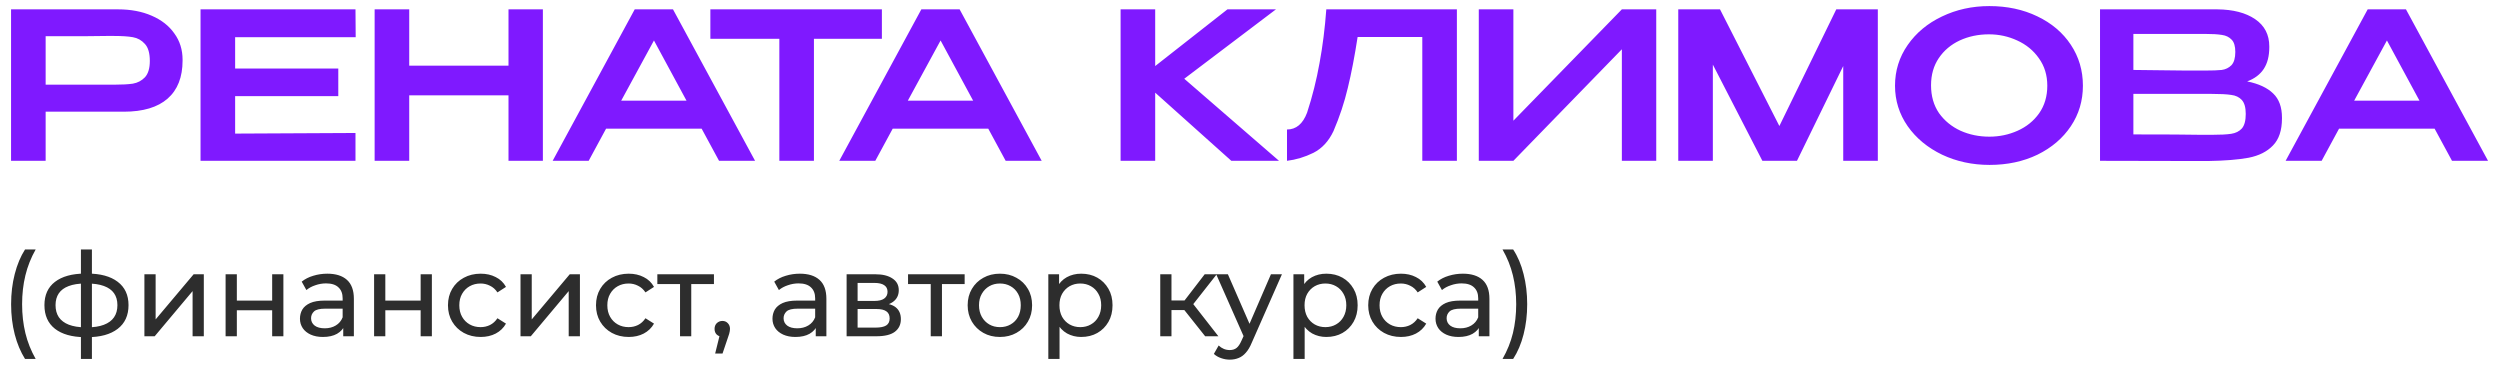
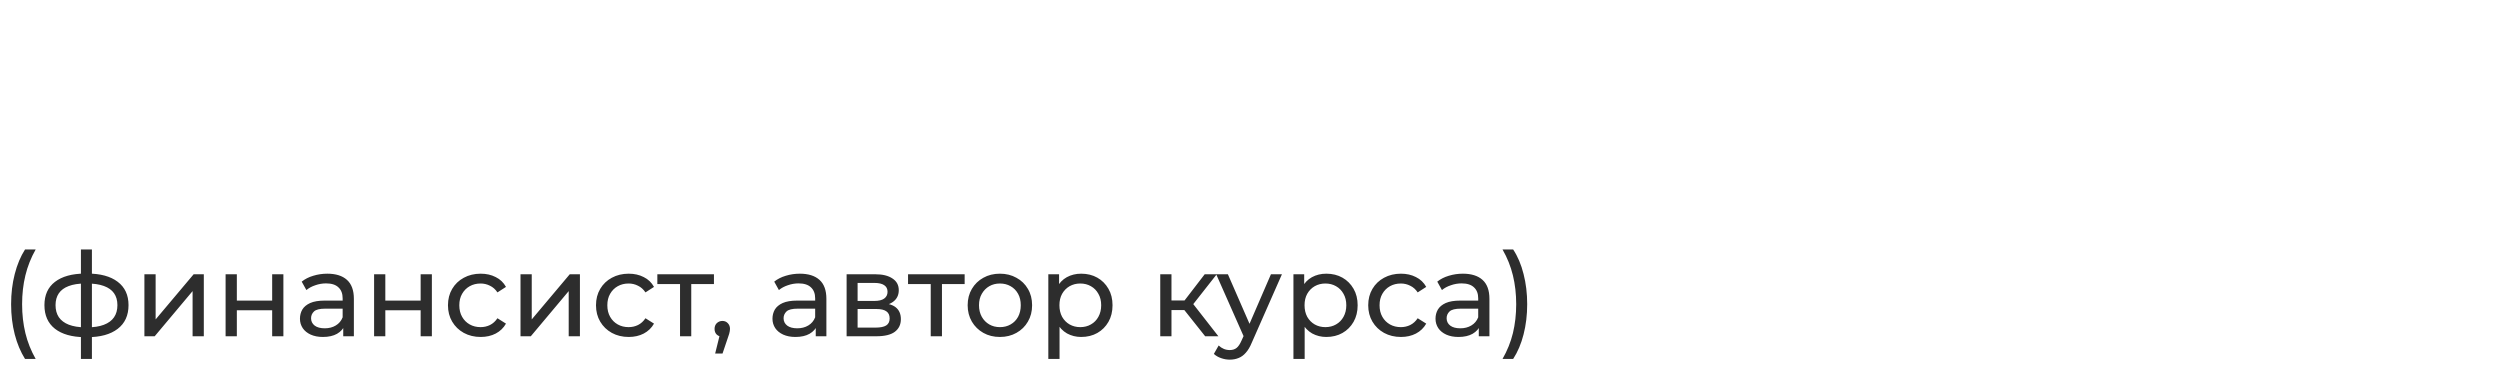
<svg xmlns="http://www.w3.org/2000/svg" width="171" height="25" viewBox="0 0 171 25" fill="none">
-   <path d="M8.078 0.64C8.946 0.64 9.711 0.785 10.374 1.074C11.046 1.363 11.564 1.769 11.928 2.292C12.301 2.805 12.488 3.403 12.488 4.084V4.14C12.488 5.279 12.147 6.147 11.466 6.744C10.785 7.341 9.786 7.64 8.47 7.64H3.122V11H0.756V0.64H8.078ZM7.812 5.792C8.344 5.792 8.769 5.769 9.086 5.722C9.413 5.666 9.688 5.521 9.912 5.288C10.136 5.045 10.248 4.672 10.248 4.168C10.248 3.636 10.136 3.249 9.912 3.006C9.688 2.754 9.413 2.6 9.086 2.544C8.769 2.488 8.344 2.46 7.812 2.46H7.266C7.023 2.46 6.603 2.465 6.006 2.474C5.409 2.474 4.447 2.474 3.122 2.474V5.792H7.798H7.812ZM23.139 6.576H16.083V9.138L24.315 9.096V11H13.717V0.64H24.315L24.329 2.544H16.083V4.686H23.139V6.576ZM27.991 4.49H34.781V0.64H37.133V11H34.781V6.52H27.991V11H25.625V0.64H27.991V4.49ZM51.647 11H49.183L47.993 8.802H41.455L40.265 11H37.801L43.415 0.64H46.033L51.647 11ZM44.731 2.768L42.491 6.884H46.957L44.731 2.768ZM48.589 2.614V0.64H60.321L48.589 2.614ZM60.321 0.64V2.656H55.673V11H53.307V2.656H48.589V0.64H60.321ZM71.252 11H68.788L67.598 8.802H61.06L59.87 11H57.406L63.02 0.64H65.638L71.252 11ZM64.336 2.768L62.096 6.884H66.562L64.336 2.768ZM81.003 5.386L87.485 11H84.223L79.015 6.338V11H76.649V0.64H79.015V4.518L83.957 0.64H87.275L81.003 5.386ZM99.651 0.64V11H97.285V2.53H92.861C92.655 3.865 92.431 5.027 92.189 6.016C91.955 7.005 91.629 7.99 91.209 8.97C90.882 9.661 90.425 10.155 89.837 10.454C89.249 10.743 88.647 10.925 88.031 11V8.858C88.656 8.858 89.113 8.475 89.403 7.71C89.767 6.599 90.051 5.465 90.257 4.308C90.471 3.151 90.625 1.928 90.719 0.64H99.651ZM103.515 0.64V8.256L110.935 0.64H113.287V11H110.935V3.37L103.515 11H101.149V0.64H103.515ZM128.443 0.64V11H126.077V4.518L122.913 11H120.547L117.159 4.42V11H114.793V0.64H117.649L121.709 8.62L125.601 0.64H128.443ZM136.073 0.416C137.287 0.416 138.379 0.649 139.349 1.116C140.329 1.583 141.095 2.231 141.645 3.062C142.196 3.893 142.471 4.826 142.471 5.862C142.471 6.889 142.196 7.813 141.645 8.634C141.095 9.455 140.334 10.104 139.363 10.58C138.393 11.047 137.301 11.28 136.087 11.28C134.911 11.28 133.829 11.047 132.839 10.58C131.85 10.104 131.066 9.455 130.487 8.634C129.909 7.803 129.619 6.879 129.619 5.862C129.619 4.835 129.909 3.907 130.487 3.076C131.066 2.245 131.845 1.597 132.825 1.13C133.815 0.654 134.897 0.416 136.073 0.416ZM136.073 9.348C136.755 9.348 137.399 9.213 138.005 8.942C138.612 8.671 139.102 8.275 139.475 7.752C139.849 7.22 140.035 6.59 140.035 5.862C140.035 5.143 139.844 4.518 139.461 3.986C139.088 3.454 138.593 3.048 137.977 2.768C137.371 2.488 136.727 2.348 136.045 2.348C135.317 2.348 134.65 2.488 134.043 2.768C133.446 3.048 132.97 3.449 132.615 3.972C132.261 4.495 132.083 5.115 132.083 5.834C132.083 6.571 132.265 7.206 132.629 7.738C133.003 8.261 133.493 8.662 134.099 8.942C134.706 9.213 135.364 9.348 136.073 9.348ZM153.707 5.568C154.491 5.727 155.083 6.002 155.485 6.394C155.886 6.777 156.087 7.327 156.087 8.046V8.102C156.087 8.914 155.881 9.53 155.471 9.95C155.069 10.37 154.514 10.65 153.805 10.79C153.105 10.921 152.176 10.995 151.019 11.014H150.991H150.333L143.641 11V0.64H151.663C152.745 0.649 153.609 0.873 154.253 1.312C154.897 1.751 155.219 2.371 155.219 3.174V3.23C155.219 3.837 155.093 4.331 154.841 4.714C154.589 5.097 154.211 5.381 153.707 5.568ZM152.895 3.552C152.895 3.16 152.811 2.88 152.643 2.712C152.475 2.535 152.255 2.427 151.985 2.39C151.714 2.343 151.322 2.32 150.809 2.32H150.781H145.923V4.784L149.549 4.826H149.409H150.809C151.331 4.826 151.719 4.812 151.971 4.784C152.232 4.747 152.451 4.639 152.629 4.462C152.806 4.275 152.895 3.972 152.895 3.552ZM151.257 9.222C151.863 9.222 152.316 9.199 152.615 9.152C152.923 9.105 153.165 8.984 153.343 8.788C153.52 8.583 153.609 8.251 153.609 7.794C153.609 7.355 153.52 7.038 153.343 6.842C153.165 6.646 152.923 6.529 152.615 6.492C152.316 6.445 151.863 6.422 151.257 6.422H151.243H145.923V9.194C148.107 9.194 149.675 9.203 150.627 9.222H151.257ZM170.182 11H167.718L166.528 8.802H159.99L158.8 11H156.336L161.95 0.64H164.568L170.182 11ZM163.266 2.768L161.026 6.884H165.492L163.266 2.768Z" fill="#7F19FF" />
  <path d="M1.712 24.552C1.408 24.067 1.173 23.507 1.008 22.872C0.843 22.232 0.76 21.544 0.76 20.808C0.76 20.072 0.843 19.384 1.008 18.744C1.173 18.099 1.408 17.539 1.712 17.064H2.44C2.12 17.629 1.885 18.221 1.736 18.84C1.587 19.453 1.512 20.109 1.512 20.808C1.512 21.507 1.587 22.165 1.736 22.784C1.885 23.397 2.12 23.987 2.44 24.552H1.712ZM5.967 23.064C5.962 23.064 5.943 23.064 5.911 23.064C5.885 23.064 5.858 23.064 5.831 23.064C5.805 23.064 5.789 23.064 5.783 23.064C4.914 23.053 4.239 22.861 3.759 22.488C3.279 22.109 3.039 21.571 3.039 20.872C3.039 20.179 3.279 19.648 3.759 19.28C4.245 18.907 4.927 18.717 5.807 18.712C5.818 18.712 5.834 18.712 5.855 18.712C5.882 18.712 5.906 18.712 5.927 18.712C5.954 18.712 5.97 18.712 5.975 18.712C6.866 18.712 7.557 18.899 8.047 19.272C8.543 19.645 8.791 20.179 8.791 20.872C8.791 21.576 8.543 22.117 8.047 22.496C7.551 22.875 6.858 23.064 5.967 23.064ZM5.951 22.392C6.415 22.392 6.799 22.333 7.103 22.216C7.413 22.099 7.645 21.928 7.799 21.704C7.954 21.48 8.031 21.203 8.031 20.872C8.031 20.547 7.954 20.275 7.799 20.056C7.645 19.837 7.413 19.672 7.103 19.56C6.799 19.448 6.415 19.392 5.951 19.392C5.941 19.392 5.919 19.392 5.887 19.392C5.855 19.392 5.837 19.392 5.831 19.392C5.378 19.392 4.999 19.451 4.695 19.568C4.397 19.68 4.173 19.845 4.023 20.064C3.874 20.283 3.799 20.552 3.799 20.872C3.799 21.197 3.874 21.472 4.023 21.696C4.178 21.92 4.405 22.091 4.703 22.208C5.007 22.325 5.383 22.387 5.831 22.392C5.842 22.392 5.861 22.392 5.887 22.392C5.919 22.392 5.941 22.392 5.951 22.392ZM5.535 24.552V17.064H6.287V24.552H5.535ZM9.877 23V18.76H10.645V21.848L13.245 18.76H13.941V23H13.173V19.912L10.581 23H9.877ZM15.431 23V18.76H16.2V20.56H18.616V18.76H19.384V23H18.616V21.224H16.2V23H15.431ZM23.477 23V22.104L23.437 21.936V20.408C23.437 20.083 23.341 19.832 23.149 19.656C22.962 19.475 22.68 19.384 22.301 19.384C22.05 19.384 21.805 19.427 21.565 19.512C21.325 19.592 21.122 19.701 20.957 19.84L20.637 19.264C20.855 19.088 21.117 18.955 21.421 18.864C21.73 18.768 22.053 18.72 22.389 18.72C22.97 18.72 23.418 18.861 23.733 19.144C24.047 19.427 24.205 19.859 24.205 20.44V23H23.477ZM22.085 23.048C21.77 23.048 21.493 22.995 21.253 22.888C21.018 22.781 20.837 22.635 20.709 22.448C20.581 22.256 20.517 22.04 20.517 21.8C20.517 21.571 20.57 21.363 20.677 21.176C20.789 20.989 20.968 20.84 21.213 20.728C21.463 20.616 21.799 20.56 22.221 20.56H23.565V21.112H22.253C21.869 21.112 21.61 21.176 21.477 21.304C21.343 21.432 21.277 21.587 21.277 21.768C21.277 21.976 21.36 22.144 21.525 22.272C21.69 22.395 21.919 22.456 22.213 22.456C22.501 22.456 22.752 22.392 22.965 22.264C23.183 22.136 23.341 21.949 23.437 21.704L23.589 22.232C23.488 22.483 23.309 22.683 23.053 22.832C22.797 22.976 22.474 23.048 22.085 23.048ZM25.588 23V18.76H26.356V20.56H28.772V18.76H29.54V23H28.772V21.224H26.356V23H25.588ZM32.881 23.048C32.449 23.048 32.062 22.955 31.721 22.768C31.385 22.581 31.121 22.325 30.929 22C30.737 21.675 30.641 21.301 30.641 20.88C30.641 20.459 30.737 20.085 30.929 19.76C31.121 19.435 31.385 19.181 31.721 19C32.062 18.813 32.449 18.72 32.881 18.72C33.265 18.72 33.606 18.797 33.905 18.952C34.209 19.101 34.444 19.325 34.609 19.624L34.025 20C33.886 19.792 33.716 19.64 33.513 19.544C33.316 19.443 33.102 19.392 32.873 19.392C32.596 19.392 32.348 19.453 32.129 19.576C31.91 19.699 31.737 19.872 31.609 20.096C31.481 20.315 31.417 20.576 31.417 20.88C31.417 21.184 31.481 21.448 31.609 21.672C31.737 21.896 31.91 22.069 32.129 22.192C32.348 22.315 32.596 22.376 32.873 22.376C33.102 22.376 33.316 22.328 33.513 22.232C33.716 22.131 33.886 21.976 34.025 21.768L34.609 22.136C34.444 22.429 34.209 22.656 33.905 22.816C33.606 22.971 33.265 23.048 32.881 23.048ZM35.603 23V18.76H36.371V21.848L38.971 18.76H39.667V23H38.899V19.912L36.307 23H35.603ZM43.006 23.048C42.574 23.048 42.187 22.955 41.846 22.768C41.51 22.581 41.246 22.325 41.054 22C40.862 21.675 40.766 21.301 40.766 20.88C40.766 20.459 40.862 20.085 41.054 19.76C41.246 19.435 41.51 19.181 41.846 19C42.187 18.813 42.574 18.72 43.006 18.72C43.39 18.72 43.731 18.797 44.03 18.952C44.334 19.101 44.569 19.325 44.734 19.624L44.15 20C44.011 19.792 43.841 19.64 43.638 19.544C43.441 19.443 43.227 19.392 42.998 19.392C42.721 19.392 42.473 19.453 42.254 19.576C42.035 19.699 41.862 19.872 41.734 20.096C41.606 20.315 41.542 20.576 41.542 20.88C41.542 21.184 41.606 21.448 41.734 21.672C41.862 21.896 42.035 22.069 42.254 22.192C42.473 22.315 42.721 22.376 42.998 22.376C43.227 22.376 43.441 22.328 43.638 22.232C43.841 22.131 44.011 21.976 44.15 21.768L44.734 22.136C44.569 22.429 44.334 22.656 44.03 22.816C43.731 22.971 43.39 23.048 43.006 23.048ZM46.514 23V19.232L46.706 19.432H44.962V18.76H48.834V19.432H47.098L47.282 19.232V23H46.514ZM48.916 24.184L49.316 22.568L49.42 23.032C49.266 23.032 49.135 22.984 49.028 22.888C48.927 22.792 48.876 22.661 48.876 22.496C48.876 22.336 48.927 22.205 49.028 22.104C49.135 22.003 49.263 21.952 49.412 21.952C49.567 21.952 49.692 22.005 49.788 22.112C49.884 22.213 49.932 22.341 49.932 22.496C49.932 22.549 49.927 22.603 49.916 22.656C49.911 22.704 49.898 22.763 49.876 22.832C49.86 22.896 49.834 22.976 49.796 23.072L49.42 24.184H48.916ZM55.797 23V22.104L55.757 21.936V20.408C55.757 20.083 55.661 19.832 55.469 19.656C55.282 19.475 55 19.384 54.621 19.384C54.37 19.384 54.125 19.427 53.885 19.512C53.645 19.592 53.443 19.701 53.277 19.84L52.957 19.264C53.176 19.088 53.437 18.955 53.741 18.864C54.05 18.768 54.373 18.72 54.709 18.72C55.291 18.72 55.739 18.861 56.053 19.144C56.368 19.427 56.525 19.859 56.525 20.44V23H55.797ZM54.405 23.048C54.09 23.048 53.813 22.995 53.573 22.888C53.339 22.781 53.157 22.635 53.029 22.448C52.901 22.256 52.837 22.04 52.837 21.8C52.837 21.571 52.891 21.363 52.997 21.176C53.109 20.989 53.288 20.84 53.533 20.728C53.784 20.616 54.12 20.56 54.541 20.56H55.885V21.112H54.573C54.189 21.112 53.931 21.176 53.797 21.304C53.664 21.432 53.597 21.587 53.597 21.768C53.597 21.976 53.68 22.144 53.845 22.272C54.011 22.395 54.24 22.456 54.533 22.456C54.821 22.456 55.072 22.392 55.285 22.264C55.504 22.136 55.661 21.949 55.757 21.704L55.909 22.232C55.808 22.483 55.629 22.683 55.373 22.832C55.117 22.976 54.794 23.048 54.405 23.048ZM57.908 23V18.76H59.876C60.372 18.76 60.761 18.856 61.044 19.048C61.332 19.235 61.476 19.501 61.476 19.848C61.476 20.195 61.34 20.464 61.068 20.656C60.801 20.843 60.447 20.936 60.004 20.936L60.124 20.728C60.631 20.728 61.007 20.821 61.252 21.008C61.497 21.195 61.62 21.469 61.62 21.832C61.62 22.2 61.481 22.488 61.204 22.696C60.932 22.899 60.513 23 59.948 23H57.908ZM58.66 22.408H59.892C60.212 22.408 60.452 22.36 60.612 22.264C60.772 22.163 60.852 22.003 60.852 21.784C60.852 21.56 60.777 21.397 60.628 21.296C60.484 21.189 60.255 21.136 59.94 21.136H58.66V22.408ZM58.66 20.584H59.812C60.105 20.584 60.327 20.531 60.476 20.424C60.631 20.312 60.708 20.157 60.708 19.96C60.708 19.757 60.631 19.605 60.476 19.504C60.327 19.403 60.105 19.352 59.812 19.352H58.66V20.584ZM63.662 23V19.232L63.854 19.432H62.11V18.76H65.982V19.432H64.246L64.43 19.232V23H63.662ZM68.396 23.048C67.969 23.048 67.591 22.955 67.26 22.768C66.929 22.581 66.668 22.325 66.476 22C66.284 21.669 66.188 21.296 66.188 20.88C66.188 20.459 66.284 20.085 66.476 19.76C66.668 19.435 66.929 19.181 67.26 19C67.591 18.813 67.969 18.72 68.396 18.72C68.817 18.72 69.193 18.813 69.524 19C69.86 19.181 70.121 19.435 70.308 19.76C70.5 20.08 70.596 20.453 70.596 20.88C70.596 21.301 70.5 21.675 70.308 22C70.121 22.325 69.86 22.581 69.524 22.768C69.193 22.955 68.817 23.048 68.396 23.048ZM68.396 22.376C68.668 22.376 68.911 22.315 69.124 22.192C69.343 22.069 69.513 21.896 69.636 21.672C69.759 21.443 69.82 21.179 69.82 20.88C69.82 20.576 69.759 20.315 69.636 20.096C69.513 19.872 69.343 19.699 69.124 19.576C68.911 19.453 68.668 19.392 68.396 19.392C68.124 19.392 67.881 19.453 67.668 19.576C67.455 19.699 67.284 19.872 67.156 20.096C67.028 20.315 66.964 20.576 66.964 20.88C66.964 21.179 67.028 21.443 67.156 21.672C67.284 21.896 67.455 22.069 67.668 22.192C67.881 22.315 68.124 22.376 68.396 22.376ZM73.953 23.048C73.601 23.048 73.278 22.968 72.985 22.808C72.697 22.643 72.465 22.4 72.289 22.08C72.118 21.76 72.033 21.36 72.033 20.88C72.033 20.4 72.116 20 72.281 19.68C72.452 19.36 72.681 19.12 72.969 18.96C73.262 18.8 73.59 18.72 73.953 18.72C74.369 18.72 74.737 18.811 75.057 18.992C75.377 19.173 75.63 19.427 75.817 19.752C76.004 20.072 76.097 20.448 76.097 20.88C76.097 21.312 76.004 21.691 75.817 22.016C75.63 22.341 75.377 22.595 75.057 22.776C74.737 22.957 74.369 23.048 73.953 23.048ZM71.705 24.552V18.76H72.441V19.904L72.393 20.888L72.473 21.872V24.552H71.705ZM73.889 22.376C74.161 22.376 74.404 22.315 74.617 22.192C74.836 22.069 75.006 21.896 75.129 21.672C75.257 21.443 75.321 21.179 75.321 20.88C75.321 20.576 75.257 20.315 75.129 20.096C75.006 19.872 74.836 19.699 74.617 19.576C74.404 19.453 74.161 19.392 73.889 19.392C73.622 19.392 73.38 19.453 73.161 19.576C72.948 19.699 72.777 19.872 72.649 20.096C72.526 20.315 72.465 20.576 72.465 20.88C72.465 21.179 72.526 21.443 72.649 21.672C72.777 21.896 72.948 22.069 73.161 22.192C73.38 22.315 73.622 22.376 73.889 22.376ZM82.433 23L80.793 20.936L81.425 20.552L83.337 23H82.433ZM79.361 23V18.76H80.129V23H79.361ZM79.897 21.208V20.552H81.297V21.208H79.897ZM81.489 20.968L80.777 20.872L82.401 18.76H83.225L81.489 20.968ZM84.116 24.6C83.914 24.6 83.716 24.565 83.524 24.496C83.332 24.432 83.167 24.336 83.028 24.208L83.356 23.632C83.463 23.733 83.58 23.811 83.708 23.864C83.836 23.917 83.972 23.944 84.116 23.944C84.303 23.944 84.458 23.896 84.58 23.8C84.703 23.704 84.818 23.533 84.924 23.288L85.188 22.704L85.268 22.608L86.932 18.76H87.684L85.628 23.424C85.506 23.723 85.367 23.957 85.212 24.128C85.063 24.299 84.898 24.419 84.716 24.488C84.535 24.563 84.335 24.6 84.116 24.6ZM85.124 23.136L83.188 18.76H83.988L85.636 22.536L85.124 23.136ZM90.719 23.048C90.367 23.048 90.044 22.968 89.751 22.808C89.463 22.643 89.231 22.4 89.055 22.08C88.884 21.76 88.799 21.36 88.799 20.88C88.799 20.4 88.881 20 89.047 19.68C89.217 19.36 89.447 19.12 89.735 18.96C90.028 18.8 90.356 18.72 90.719 18.72C91.135 18.72 91.503 18.811 91.823 18.992C92.143 19.173 92.396 19.427 92.583 19.752C92.769 20.072 92.863 20.448 92.863 20.88C92.863 21.312 92.769 21.691 92.583 22.016C92.396 22.341 92.143 22.595 91.823 22.776C91.503 22.957 91.135 23.048 90.719 23.048ZM88.471 24.552V18.76H89.207V19.904L89.159 20.888L89.239 21.872V24.552H88.471ZM90.655 22.376C90.927 22.376 91.169 22.315 91.383 22.192C91.601 22.069 91.772 21.896 91.895 21.672C92.023 21.443 92.087 21.179 92.087 20.88C92.087 20.576 92.023 20.315 91.895 20.096C91.772 19.872 91.601 19.699 91.383 19.576C91.169 19.453 90.927 19.392 90.655 19.392C90.388 19.392 90.145 19.453 89.927 19.576C89.713 19.699 89.543 19.872 89.415 20.096C89.292 20.315 89.231 20.576 89.231 20.88C89.231 21.179 89.292 21.443 89.415 21.672C89.543 21.896 89.713 22.069 89.927 22.192C90.145 22.315 90.388 22.376 90.655 22.376ZM95.826 23.048C95.394 23.048 95.008 22.955 94.666 22.768C94.33 22.581 94.066 22.325 93.874 22C93.682 21.675 93.586 21.301 93.586 20.88C93.586 20.459 93.682 20.085 93.874 19.76C94.066 19.435 94.33 19.181 94.666 19C95.008 18.813 95.394 18.72 95.826 18.72C96.21 18.72 96.552 18.797 96.85 18.952C97.154 19.101 97.389 19.325 97.554 19.624L96.97 20C96.832 19.792 96.661 19.64 96.458 19.544C96.261 19.443 96.048 19.392 95.818 19.392C95.541 19.392 95.293 19.453 95.074 19.576C94.856 19.699 94.682 19.872 94.554 20.096C94.426 20.315 94.362 20.576 94.362 20.88C94.362 21.184 94.426 21.448 94.554 21.672C94.682 21.896 94.856 22.069 95.074 22.192C95.293 22.315 95.541 22.376 95.818 22.376C96.048 22.376 96.261 22.328 96.458 22.232C96.661 22.131 96.832 21.976 96.97 21.768L97.554 22.136C97.389 22.429 97.154 22.656 96.85 22.816C96.552 22.971 96.21 23.048 95.826 23.048ZM101.149 23V22.104L101.109 21.936V20.408C101.109 20.083 101.013 19.832 100.821 19.656C100.634 19.475 100.351 19.384 99.973 19.384C99.722 19.384 99.477 19.427 99.237 19.512C98.997 19.592 98.794 19.701 98.629 19.84L98.309 19.264C98.527 19.088 98.789 18.955 99.093 18.864C99.402 18.768 99.725 18.72 100.061 18.72C100.642 18.72 101.09 18.861 101.405 19.144C101.719 19.427 101.877 19.859 101.877 20.44V23H101.149ZM99.757 23.048C99.442 23.048 99.165 22.995 98.925 22.888C98.69 22.781 98.509 22.635 98.381 22.448C98.253 22.256 98.189 22.04 98.189 21.8C98.189 21.571 98.242 21.363 98.349 21.176C98.461 20.989 98.639 20.84 98.885 20.728C99.135 20.616 99.471 20.56 99.893 20.56H101.237V21.112H99.925C99.541 21.112 99.282 21.176 99.149 21.304C99.015 21.432 98.949 21.587 98.949 21.768C98.949 21.976 99.031 22.144 99.197 22.272C99.362 22.395 99.591 22.456 99.885 22.456C100.173 22.456 100.423 22.392 100.637 22.264C100.855 22.136 101.013 21.949 101.109 21.704L101.261 22.232C101.159 22.483 100.981 22.683 100.725 22.832C100.469 22.976 100.146 23.048 99.757 23.048ZM103.5 24.552H102.772C103.097 23.987 103.334 23.397 103.484 22.784C103.633 22.165 103.708 21.507 103.708 20.808C103.708 20.109 103.633 19.453 103.484 18.84C103.334 18.221 103.097 17.629 102.772 17.064H103.5C103.814 17.539 104.052 18.099 104.212 18.744C104.377 19.384 104.46 20.072 104.46 20.808C104.46 21.544 104.377 22.232 104.212 22.872C104.052 23.507 103.814 24.067 103.5 24.552Z" fill="#2D2D2D" />
</svg>